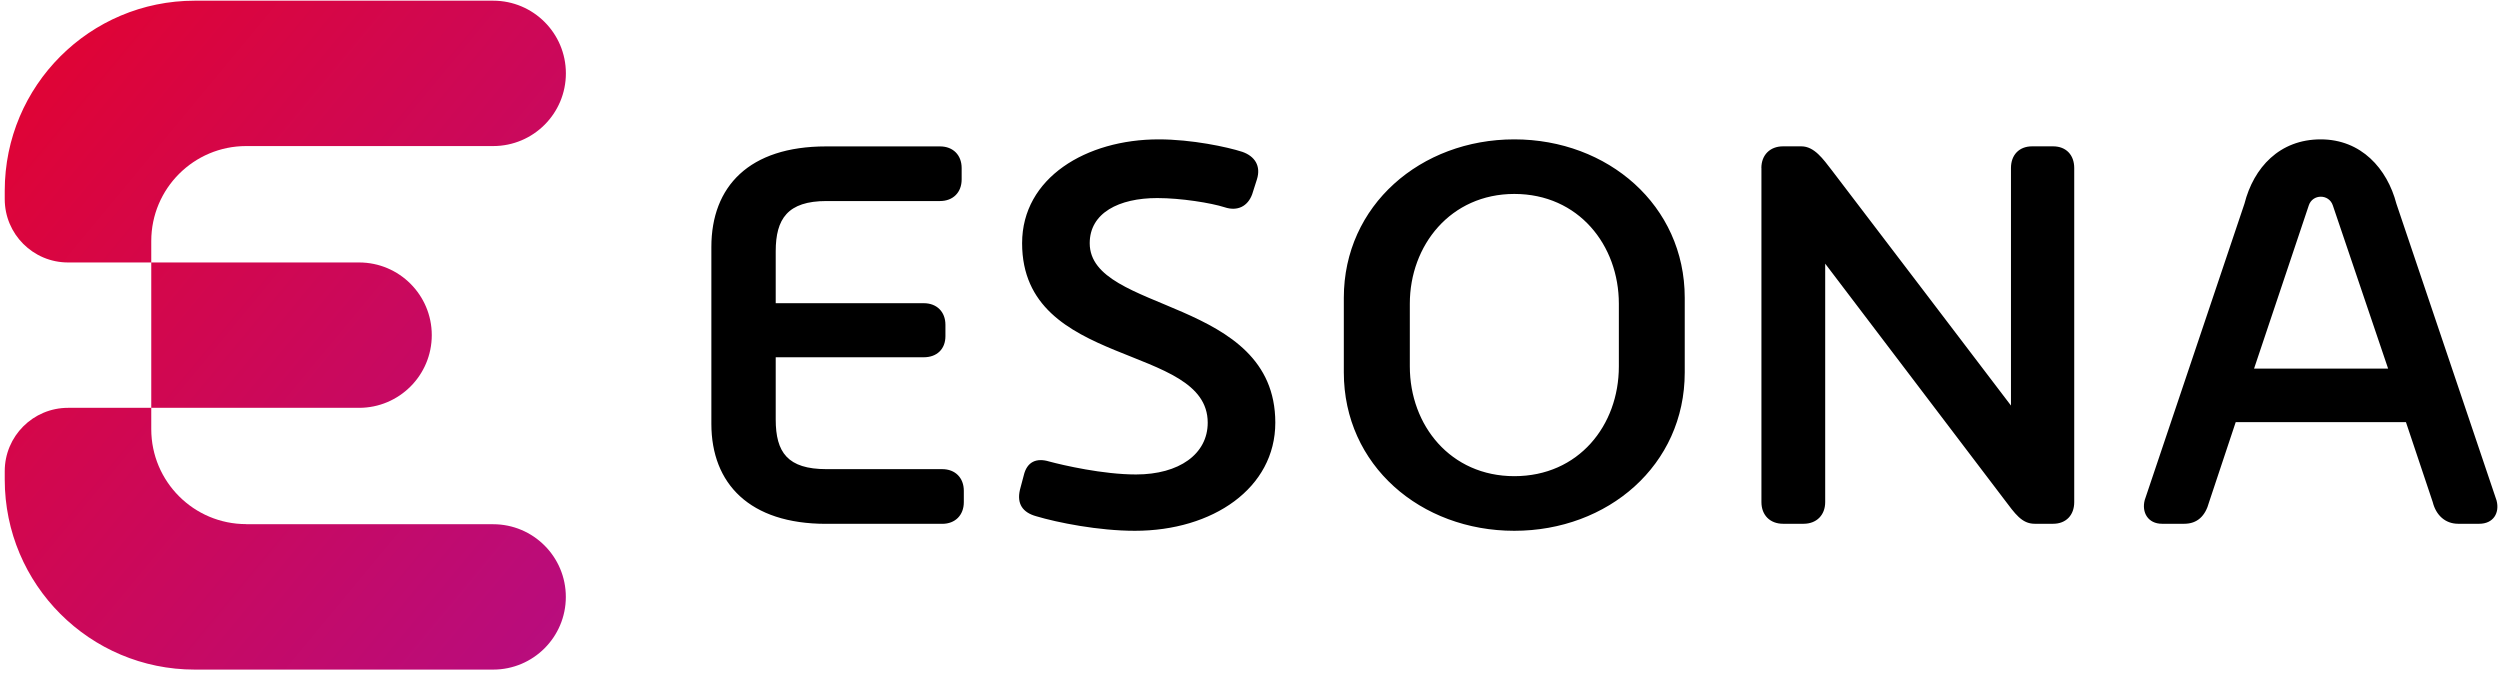
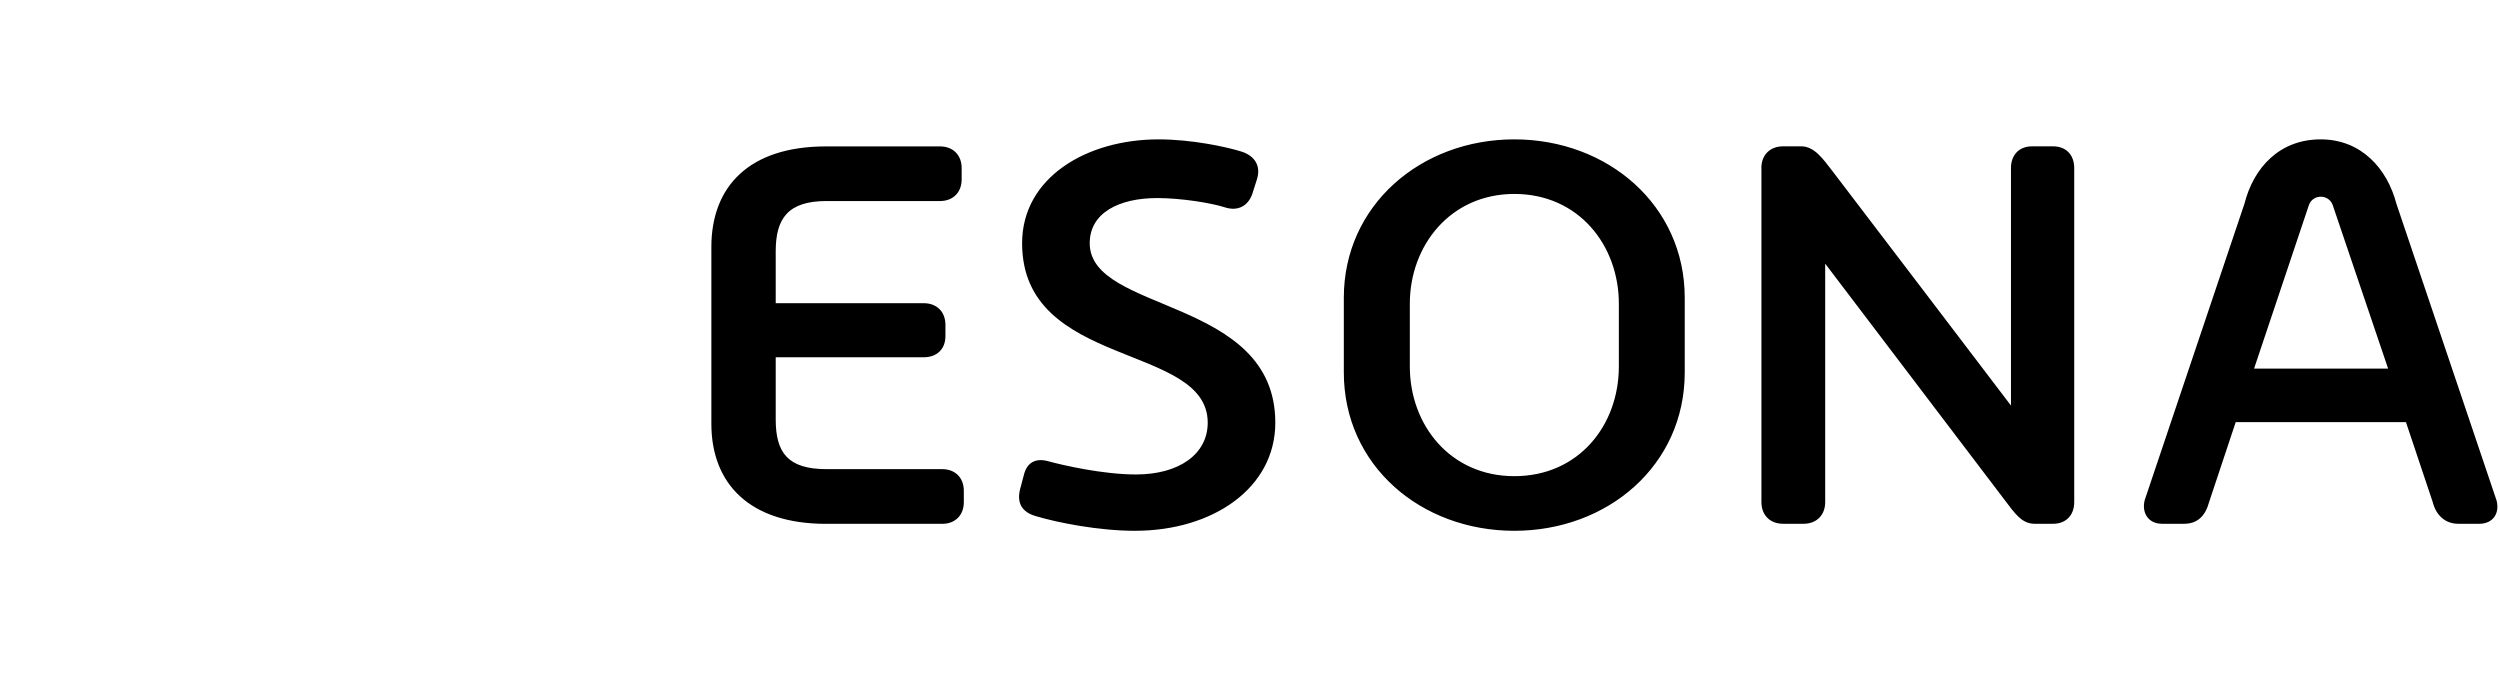
<svg xmlns="http://www.w3.org/2000/svg" width="210" height="58" viewBox="0 0 210 58" fill="none">
  <g id="logo-esona 2">
    <g id="Symbols">
      <g id="MENU">
        <g id="ESONA-horizontal-RGB">
-           <path id="Path" d="M20.683 44.026C16.277 44.026 12.706 40.455 12.706 36.048V20.247C12.706 15.84 16.277 12.269 20.683 12.269H41.429C44.803 12.269 47.534 9.533 47.534 6.163C47.534 2.789 44.798 0.058 41.429 0.058H16.358C7.546 0.058 0.398 7.2 0.398 16.018V16.728C0.398 19.666 2.779 22.047 5.717 22.047H30.163C33.538 22.047 36.269 24.782 36.269 28.152C36.269 31.526 33.533 34.258 30.163 34.258H5.717C2.779 34.258 0.398 36.639 0.398 39.576V40.286C0.398 49.099 7.541 56.246 16.358 56.246H41.424C44.798 56.246 47.53 53.511 47.53 50.141C47.53 46.767 44.794 44.035 41.424 44.035H20.683V44.026Z" fill="url(#paint0_linear_1_138)" />
          <path id="Combined-Shape" d="M97.329 11.707C100.099 11.707 103.08 12.341 104.352 12.754C105.398 13.118 105.94 13.934 105.58 15.072L105.182 16.32C104.817 17.319 103.958 17.774 102.868 17.41C101.731 17.045 99.206 16.637 97.209 16.637C93.984 16.637 91.536 17.885 91.536 20.429C91.536 26.333 107.126 24.927 107.126 35.506C107.126 41.002 101.875 44.587 95.332 44.587C92.289 44.587 88.853 43.906 87.038 43.363C85.9 43.047 85.401 42.317 85.675 41.141L85.992 39.946C86.265 38.765 87.081 38.448 88.128 38.765C89.308 39.082 92.654 39.855 95.424 39.855C99.057 39.855 101.448 38.136 101.448 35.506C101.448 28.786 85.857 31.008 85.857 20.429C85.857 14.933 91.248 11.707 97.329 11.707ZM127.2 11.707C135.057 11.707 141.518 17.247 141.518 25.013V31.282C141.518 39.091 135.052 44.587 127.2 44.587C119.342 44.587 112.881 39.091 112.881 31.282V25.013C112.881 17.247 119.347 11.707 127.2 11.707ZM78.965 12.298C80.054 12.298 80.779 13.023 80.779 14.117V15.072C80.779 16.162 80.054 16.887 78.965 16.887H69.427C66.158 16.887 65.16 18.384 65.16 21.11V25.469H77.601C78.691 25.469 79.416 26.194 79.416 27.283V28.238C79.416 29.328 78.691 30.01 77.601 30.01H65.16V35.232C65.16 38.002 66.158 39.408 69.427 39.408H79.147C80.237 39.408 80.961 40.133 80.961 41.227V42.182C80.961 43.272 80.237 44.002 79.147 44.002H69.384C62.98 44.002 59.755 40.642 59.755 35.602V20.746C59.755 15.658 62.932 12.298 69.384 12.298H78.965ZM151.315 12.293C152.404 12.293 153.148 13.368 153.859 14.285C154.833 15.543 168.921 34.066 168.921 34.066V14.112C168.921 13.023 169.603 12.293 170.692 12.293H172.464C173.553 12.293 174.235 13.018 174.235 14.112V42.178C174.235 43.267 173.553 43.997 172.464 43.997H170.918C169.828 43.997 169.272 43.162 168.331 41.919C167.39 40.675 153.316 22.147 153.316 22.147V42.178C153.316 43.267 152.592 43.997 151.502 43.997H149.774C148.684 43.997 147.96 43.272 147.96 42.178V14.112H147.955C147.955 13.023 148.68 12.293 149.769 12.293H151.315ZM194.937 11.707C198.345 11.707 200.524 14.16 201.297 17.112L209.712 42.043C209.985 43.09 209.438 43.997 208.257 43.997H206.486C205.396 43.997 204.624 43.272 204.35 42.178L202.099 35.458H187.8L185.563 42.178C185.246 43.358 184.564 43.997 183.475 43.997H181.612C180.432 43.997 179.884 43.042 180.158 42L188.534 17.112C189.307 14.069 191.486 11.707 194.937 11.707ZM127.204 16.291C121.848 16.291 118.425 20.607 118.425 25.512V30.778C118.425 35.731 121.843 39.998 127.204 39.998C132.609 39.998 135.984 35.731 135.984 30.778V25.512C135.984 20.607 132.609 16.291 127.204 16.291ZM193.939 17.251L189.34 30.965H200.601V30.96L195.955 17.247C195.628 16.282 194.26 16.282 193.939 17.251Z" fill="black" />
        </g>
      </g>
    </g>
  </g>
  <defs>
    <linearGradient id="paint0_linear_1_138" x1="-6.70135e-05" y1="0" x2="55.763" y2="46.212" gradientUnits="userSpaceOnUse">
      <stop stop-color="#E3032E" />
      <stop offset="1" stop-color="#B70D80" />
    </linearGradient>
  </defs>
</svg>